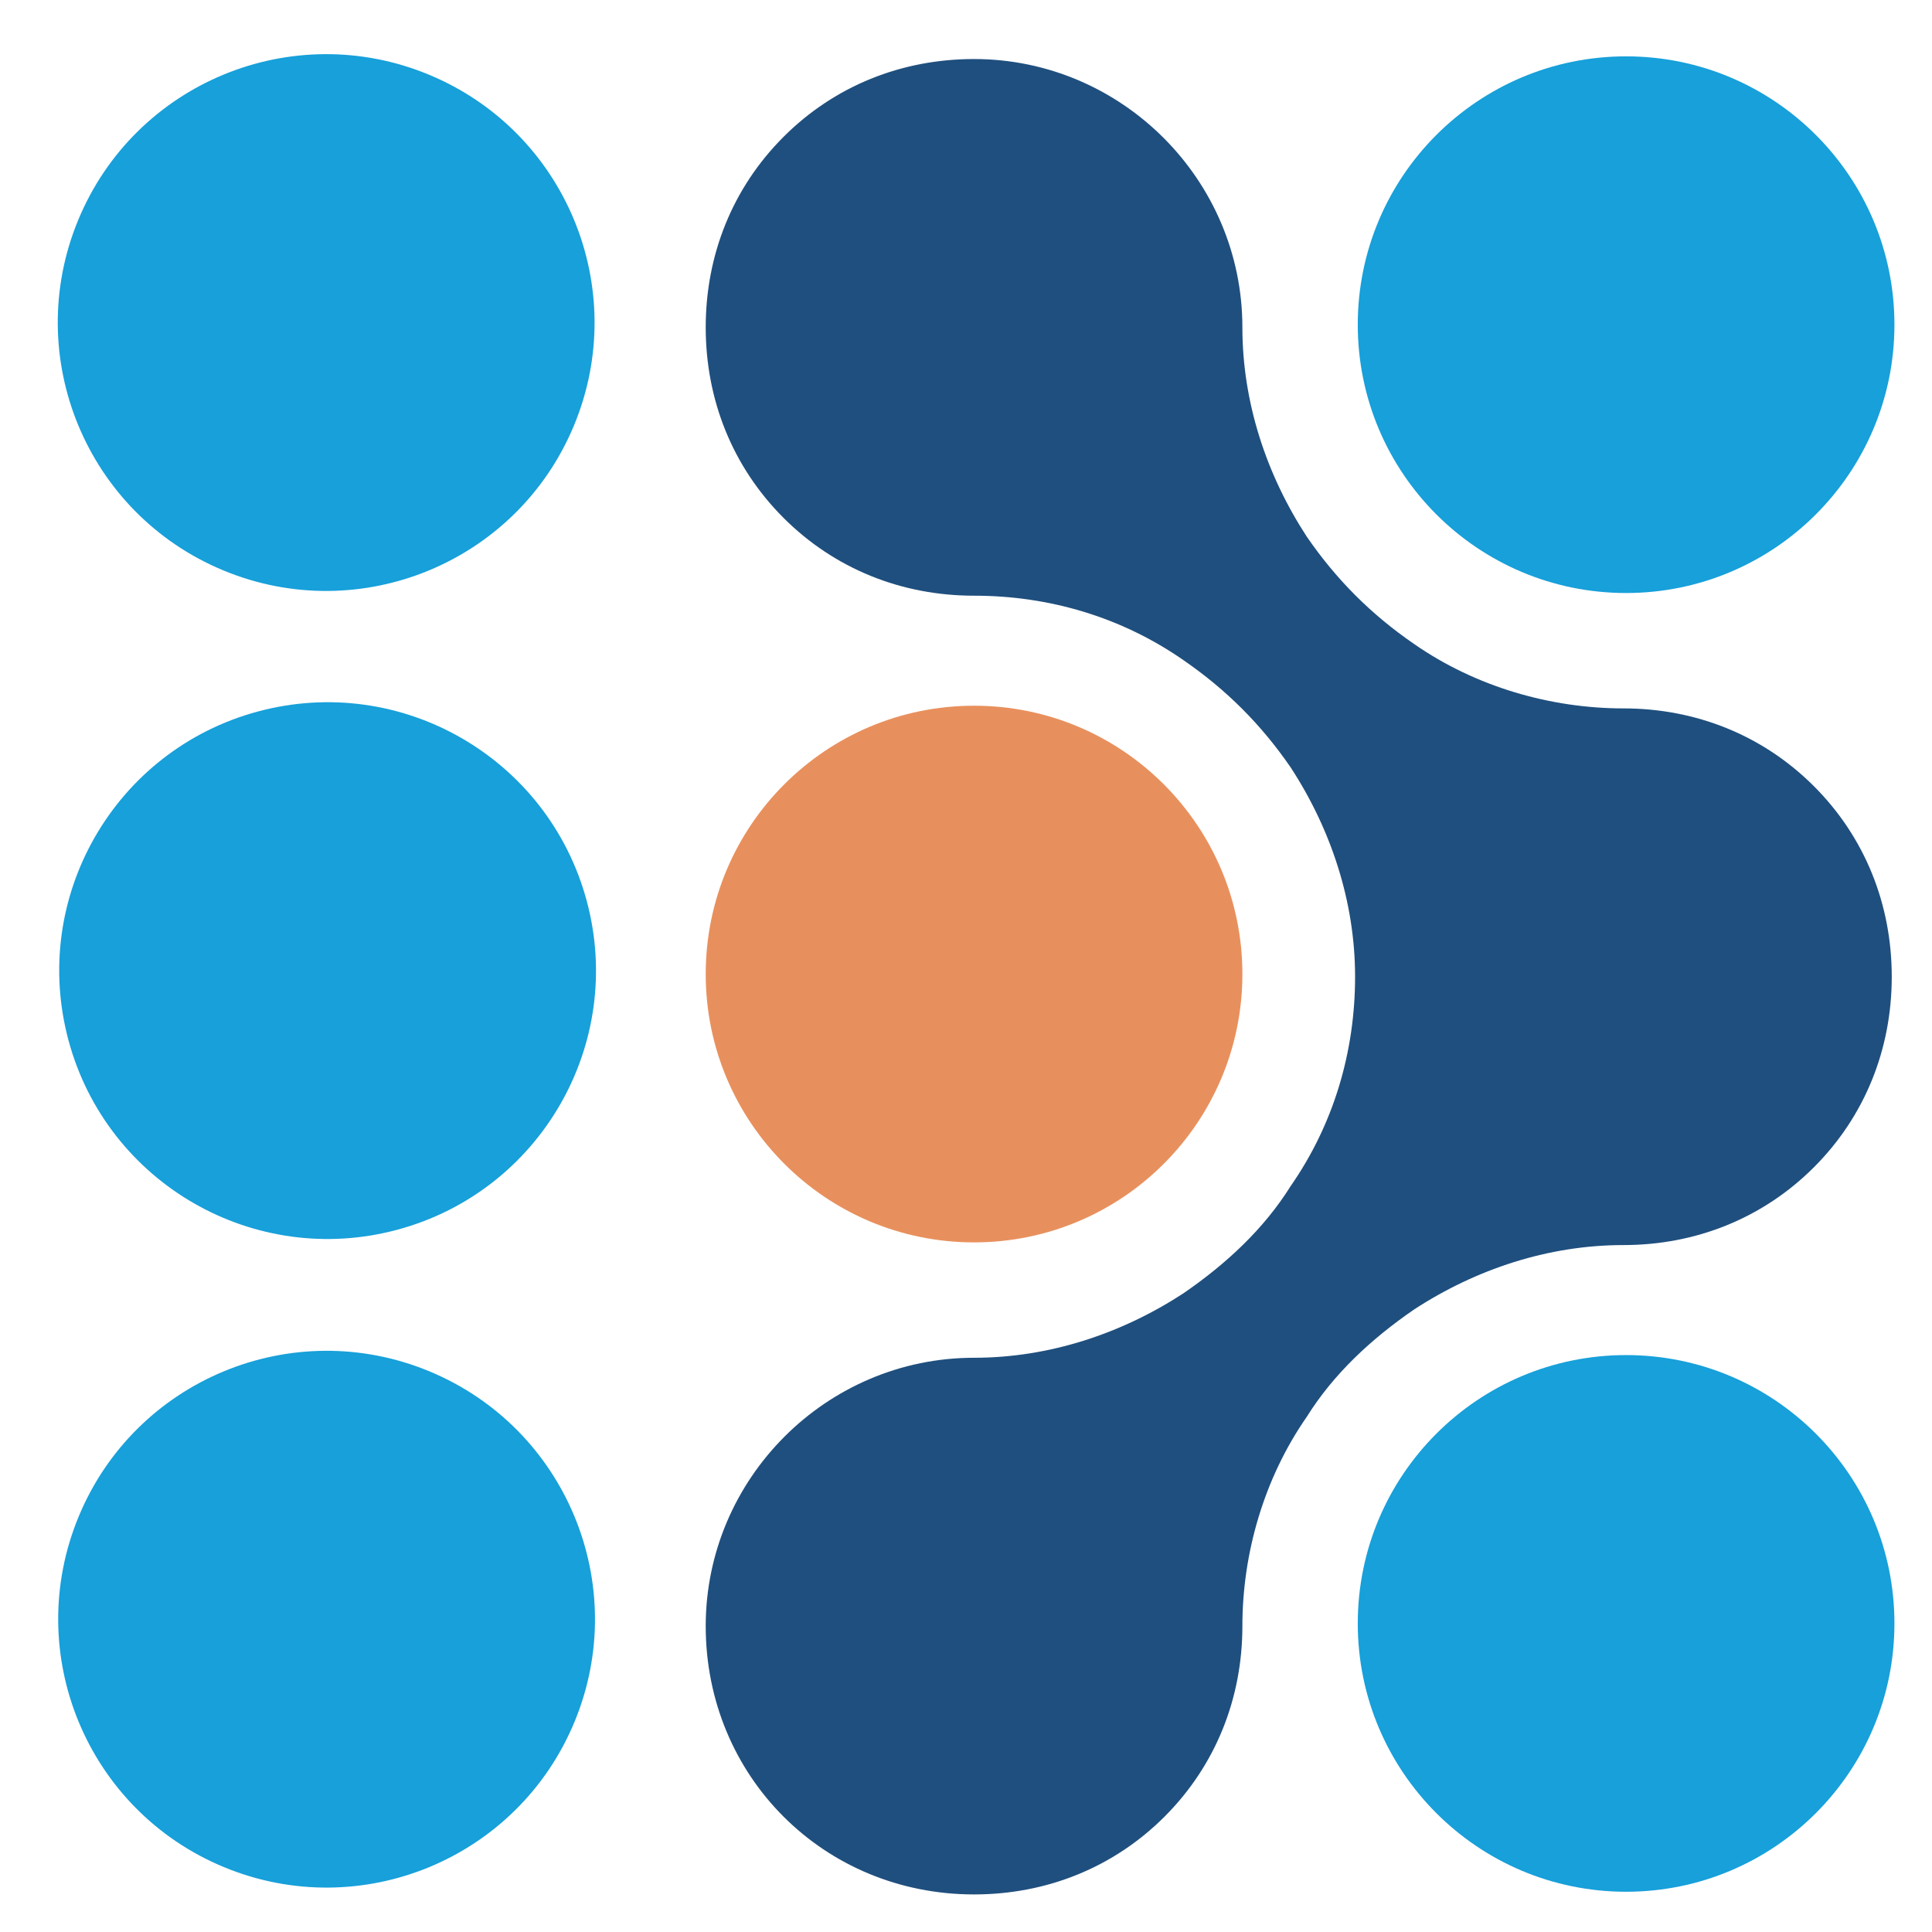
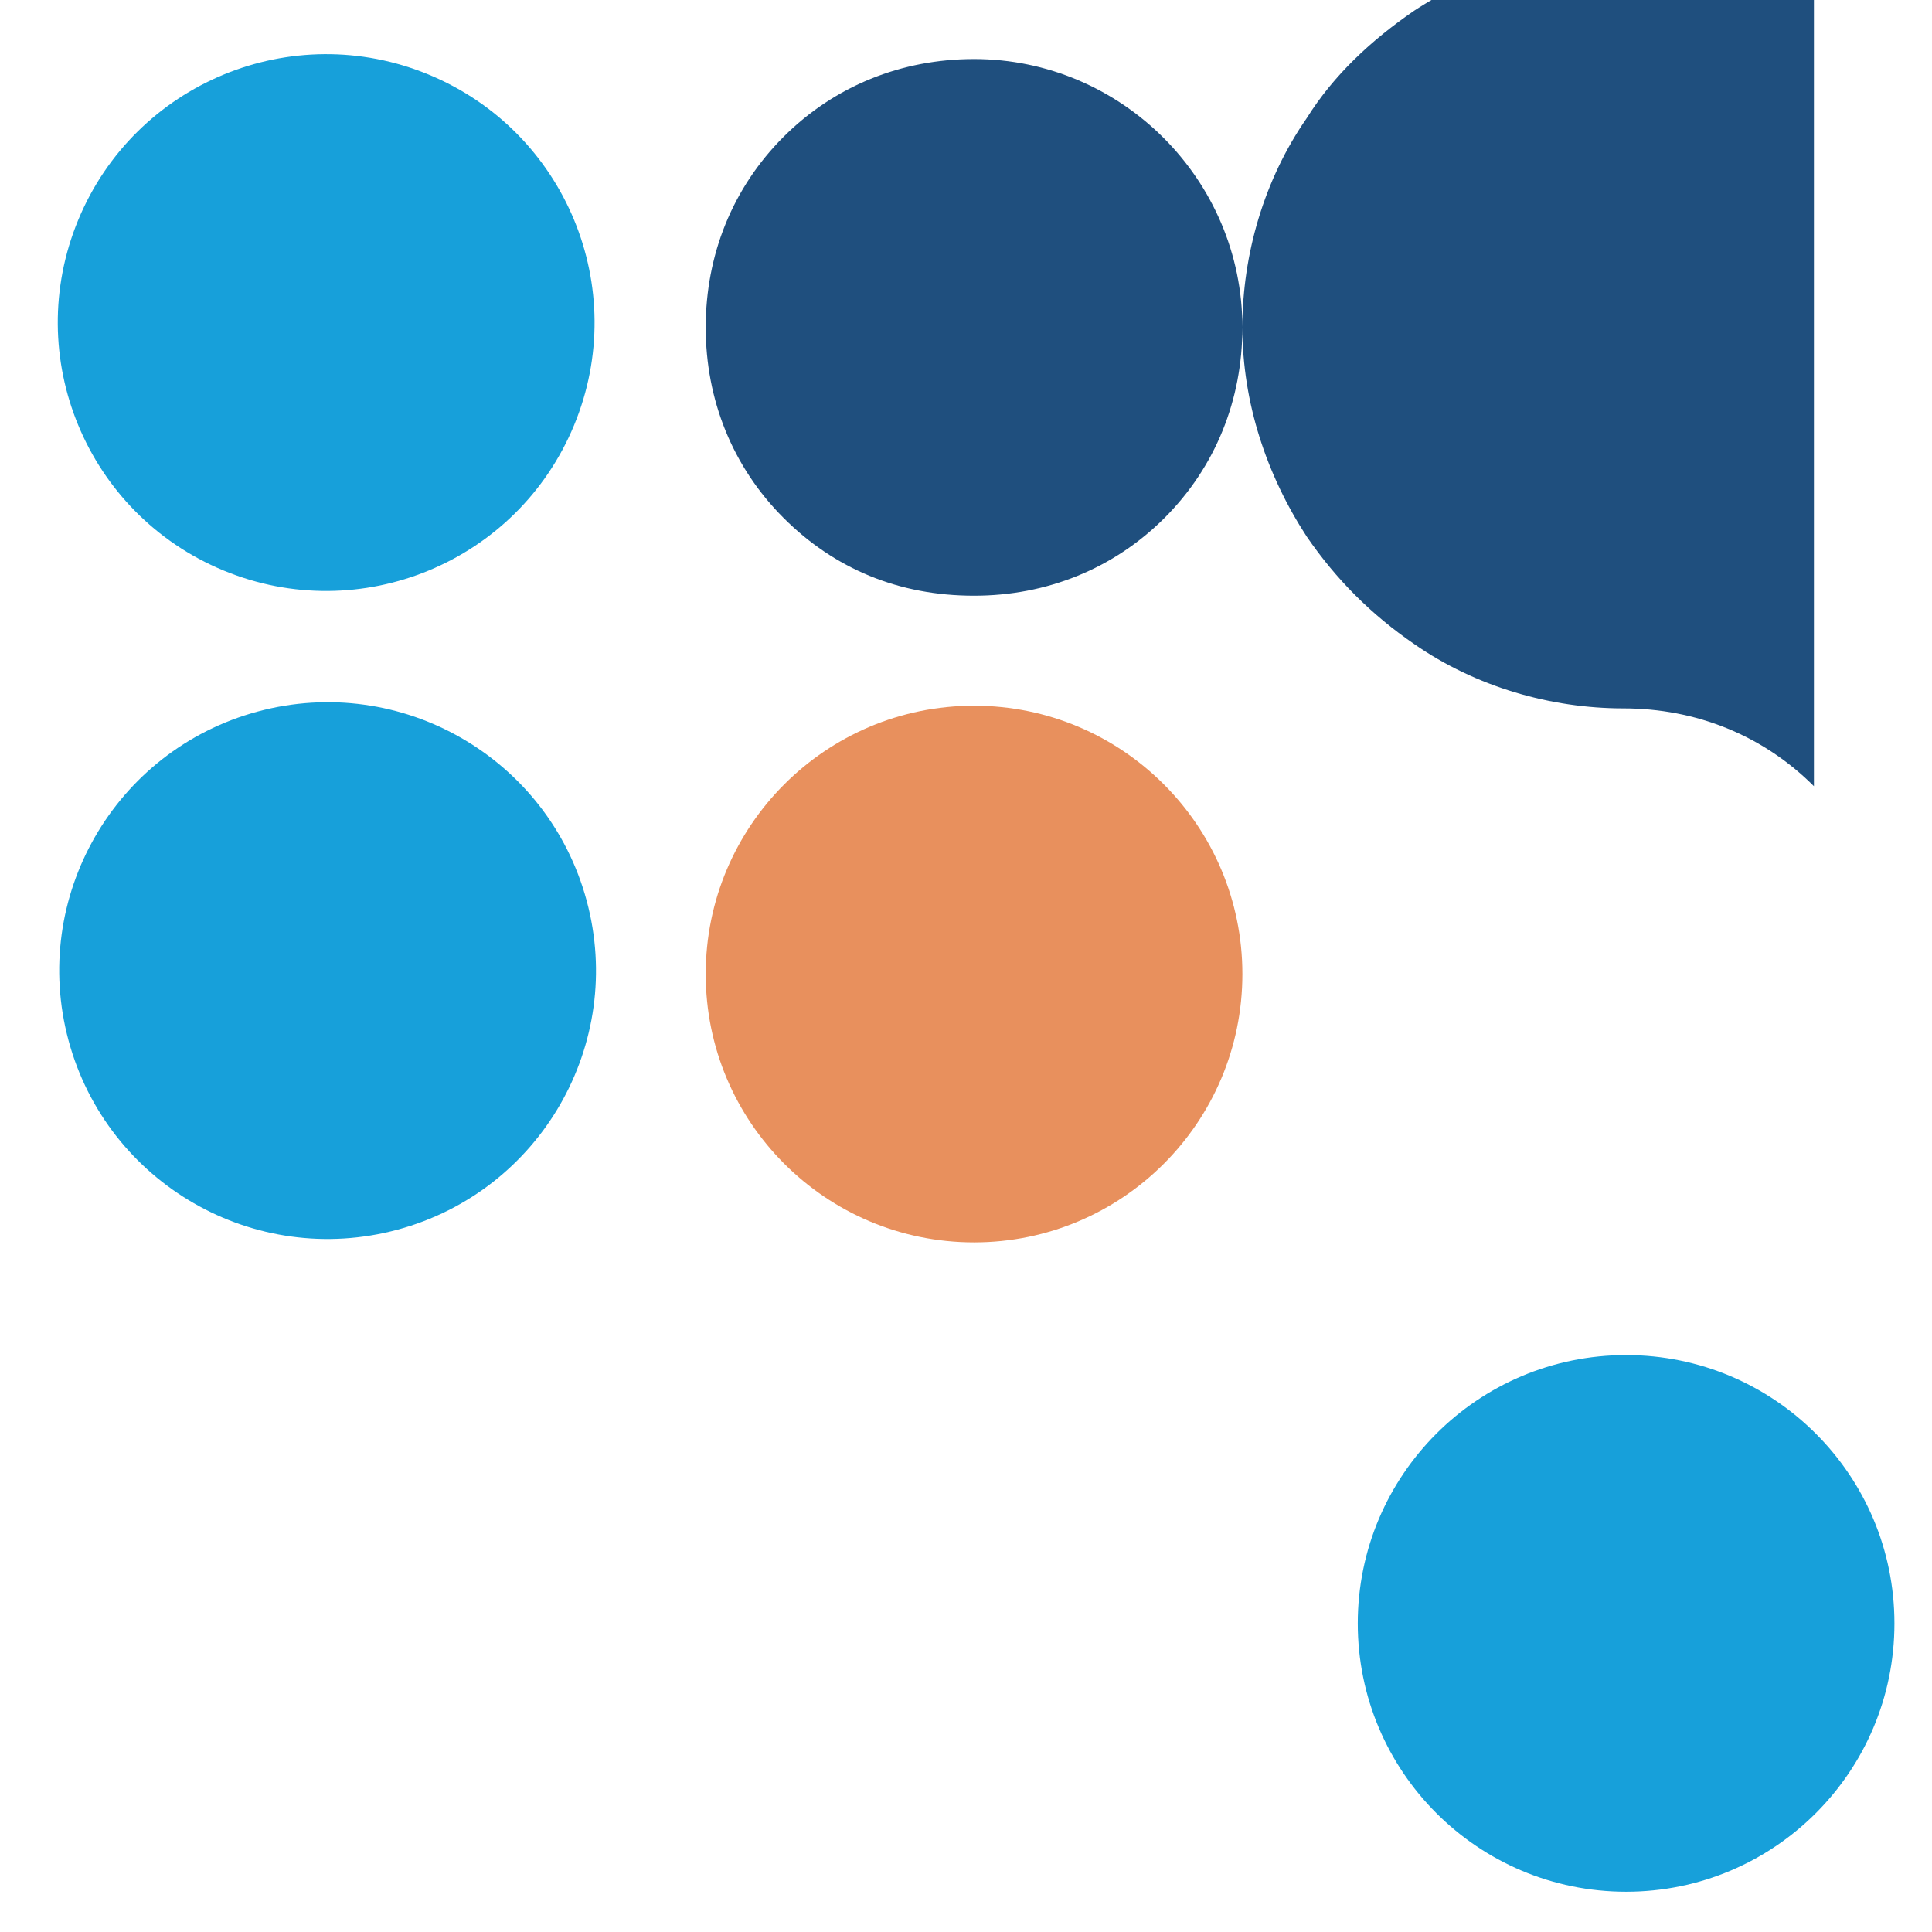
<svg xmlns="http://www.w3.org/2000/svg" id="Layer_1" viewBox="0 0 72 72">
-   <path d="M67.6,29.3c-1.9-1.9-4.4-2.9-7.1-2.9s-5.5-.8-7.8-2.4c-1.6-1.1-2.9-2.4-4-4-1.5-2.3-2.4-5-2.4-7.8,0-5.5-4.5-10-10-10-2.7,0-5.2,1-7.1,2.9-1.9,1.9-2.9,4.4-2.9,7.1s1,5.2,2.9,7.1c1.9,1.9,4.4,2.9,7.1,2.9,2.8,0,5.5.8,7.8,2.4,1.6,1.1,2.9,2.4,4,4,1.5,2.3,2.4,5,2.4,7.8,0,2.8-.8,5.5-2.4,7.8-1,1.6-2.4,2.9-4,4-2.3,1.5-5,2.4-7.8,2.4-5.5,0-10,4.5-10,10,0,2.8,1.1,5.3,2.9,7.1s4.3,2.9,7.1,2.9c2.7,0,5.2-1,7.1-2.9,1.9-1.9,2.9-4.4,2.9-7.1s.8-5.5,2.4-7.8c1-1.6,2.4-2.9,4-4,2.3-1.5,5-2.4,7.8-2.4,2.7,0,5.2-1,7.1-2.9,1.9-1.9,2.9-4.4,2.9-7.1,0-2.7-1-5.2-2.9-7.1Z" style="fill: #1f4f7e;" />
+   <path d="M67.6,29.3c-1.9-1.9-4.4-2.9-7.1-2.9s-5.5-.8-7.8-2.4c-1.6-1.1-2.9-2.4-4-4-1.5-2.3-2.4-5-2.4-7.8,0-5.5-4.5-10-10-10-2.7,0-5.2,1-7.1,2.9-1.9,1.9-2.9,4.4-2.9,7.1s1,5.2,2.9,7.1s4.3,2.9,7.1,2.9c2.7,0,5.2-1,7.1-2.9,1.9-1.9,2.9-4.4,2.9-7.1s.8-5.5,2.4-7.8c1-1.6,2.4-2.9,4-4,2.3-1.5,5-2.4,7.8-2.4,2.7,0,5.2-1,7.1-2.9,1.9-1.9,2.9-4.4,2.9-7.1,0-2.7-1-5.2-2.9-7.1Z" style="fill: #1f4f7e;" />
  <circle cx="12.2" cy="36.2" r="10" transform="translate(-9 4.4) rotate(-15.1)" style="fill: #17a0da;" />
  <circle cx="36.3" cy="36.3" r="10" style="fill: #e8905d;" />
  <circle cx="60.6" cy="60.5" r="10" style="fill: #17a0da;" />
-   <circle cx="60.6" cy="12.1" r="10" style="fill: #17a0da;" />
-   <circle cx="12.2" cy="60.4" r="10" transform="translate(-48.3 48.5) rotate(-67.5)" style="fill: #17a0da;" />
  <circle cx="12.2" cy="12" r="10" transform="translate(-3.6 18.7) rotate(-67.5)" style="fill: #17a0da;" />
</svg>